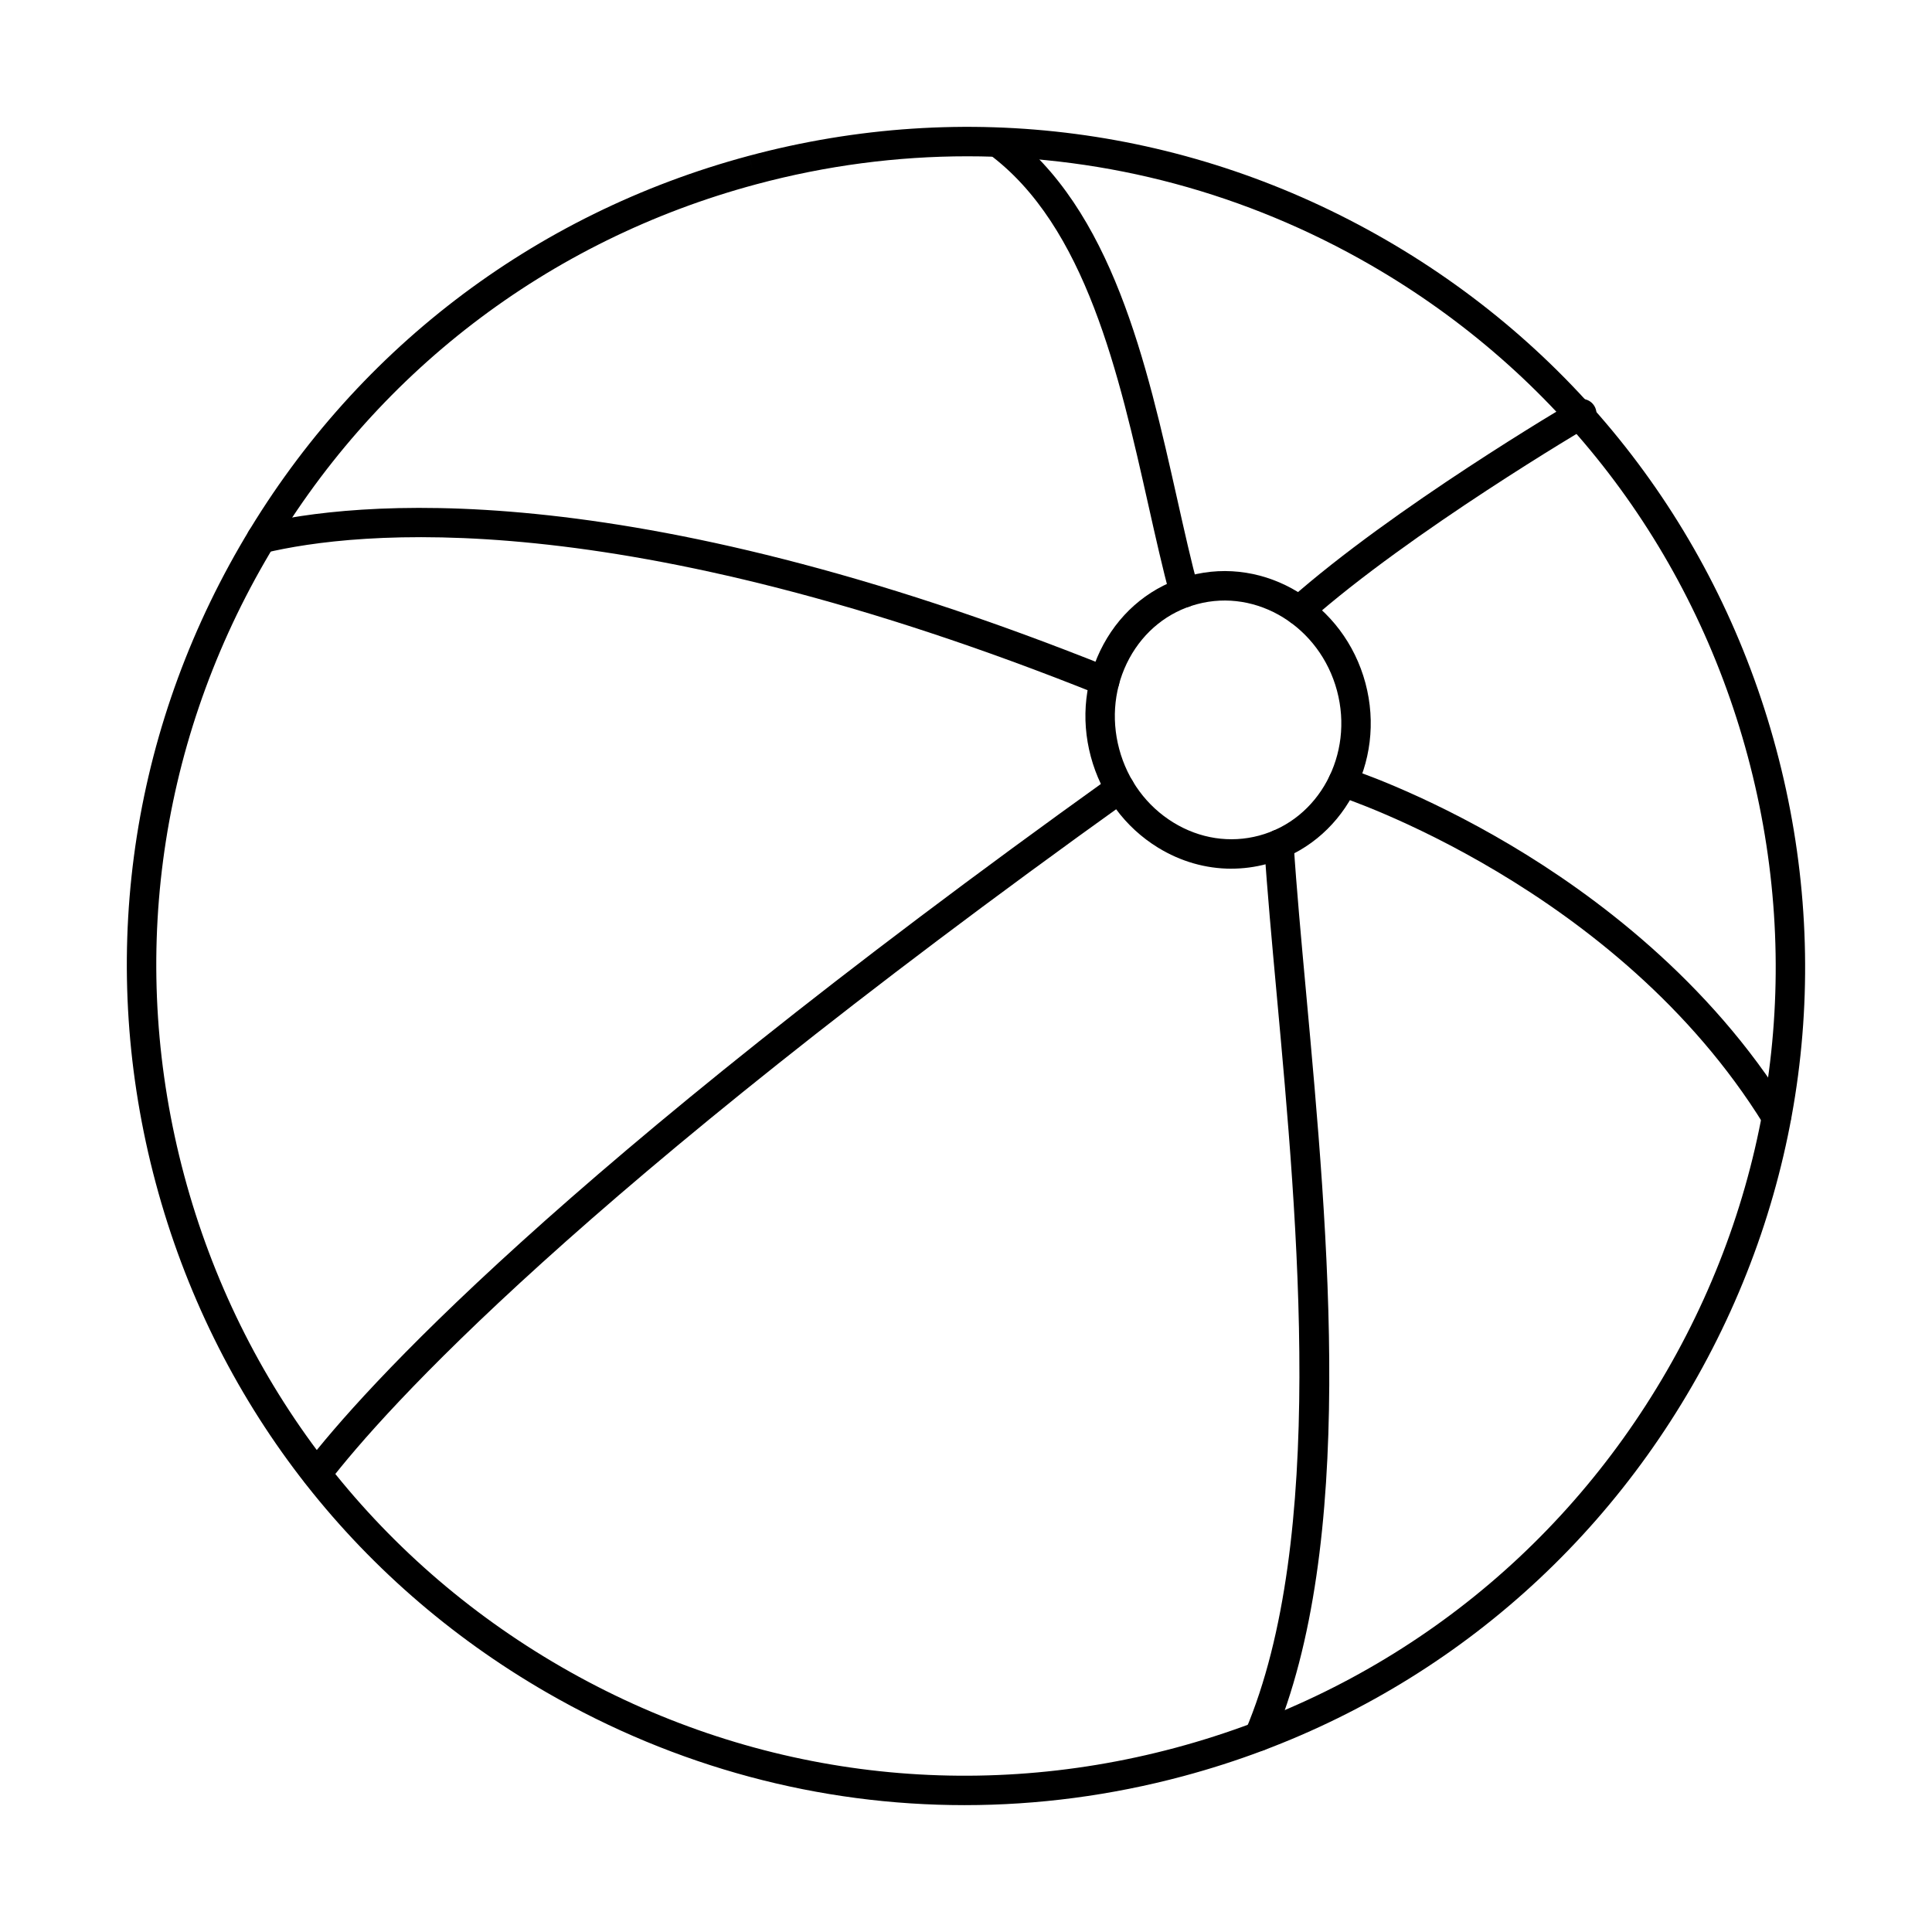
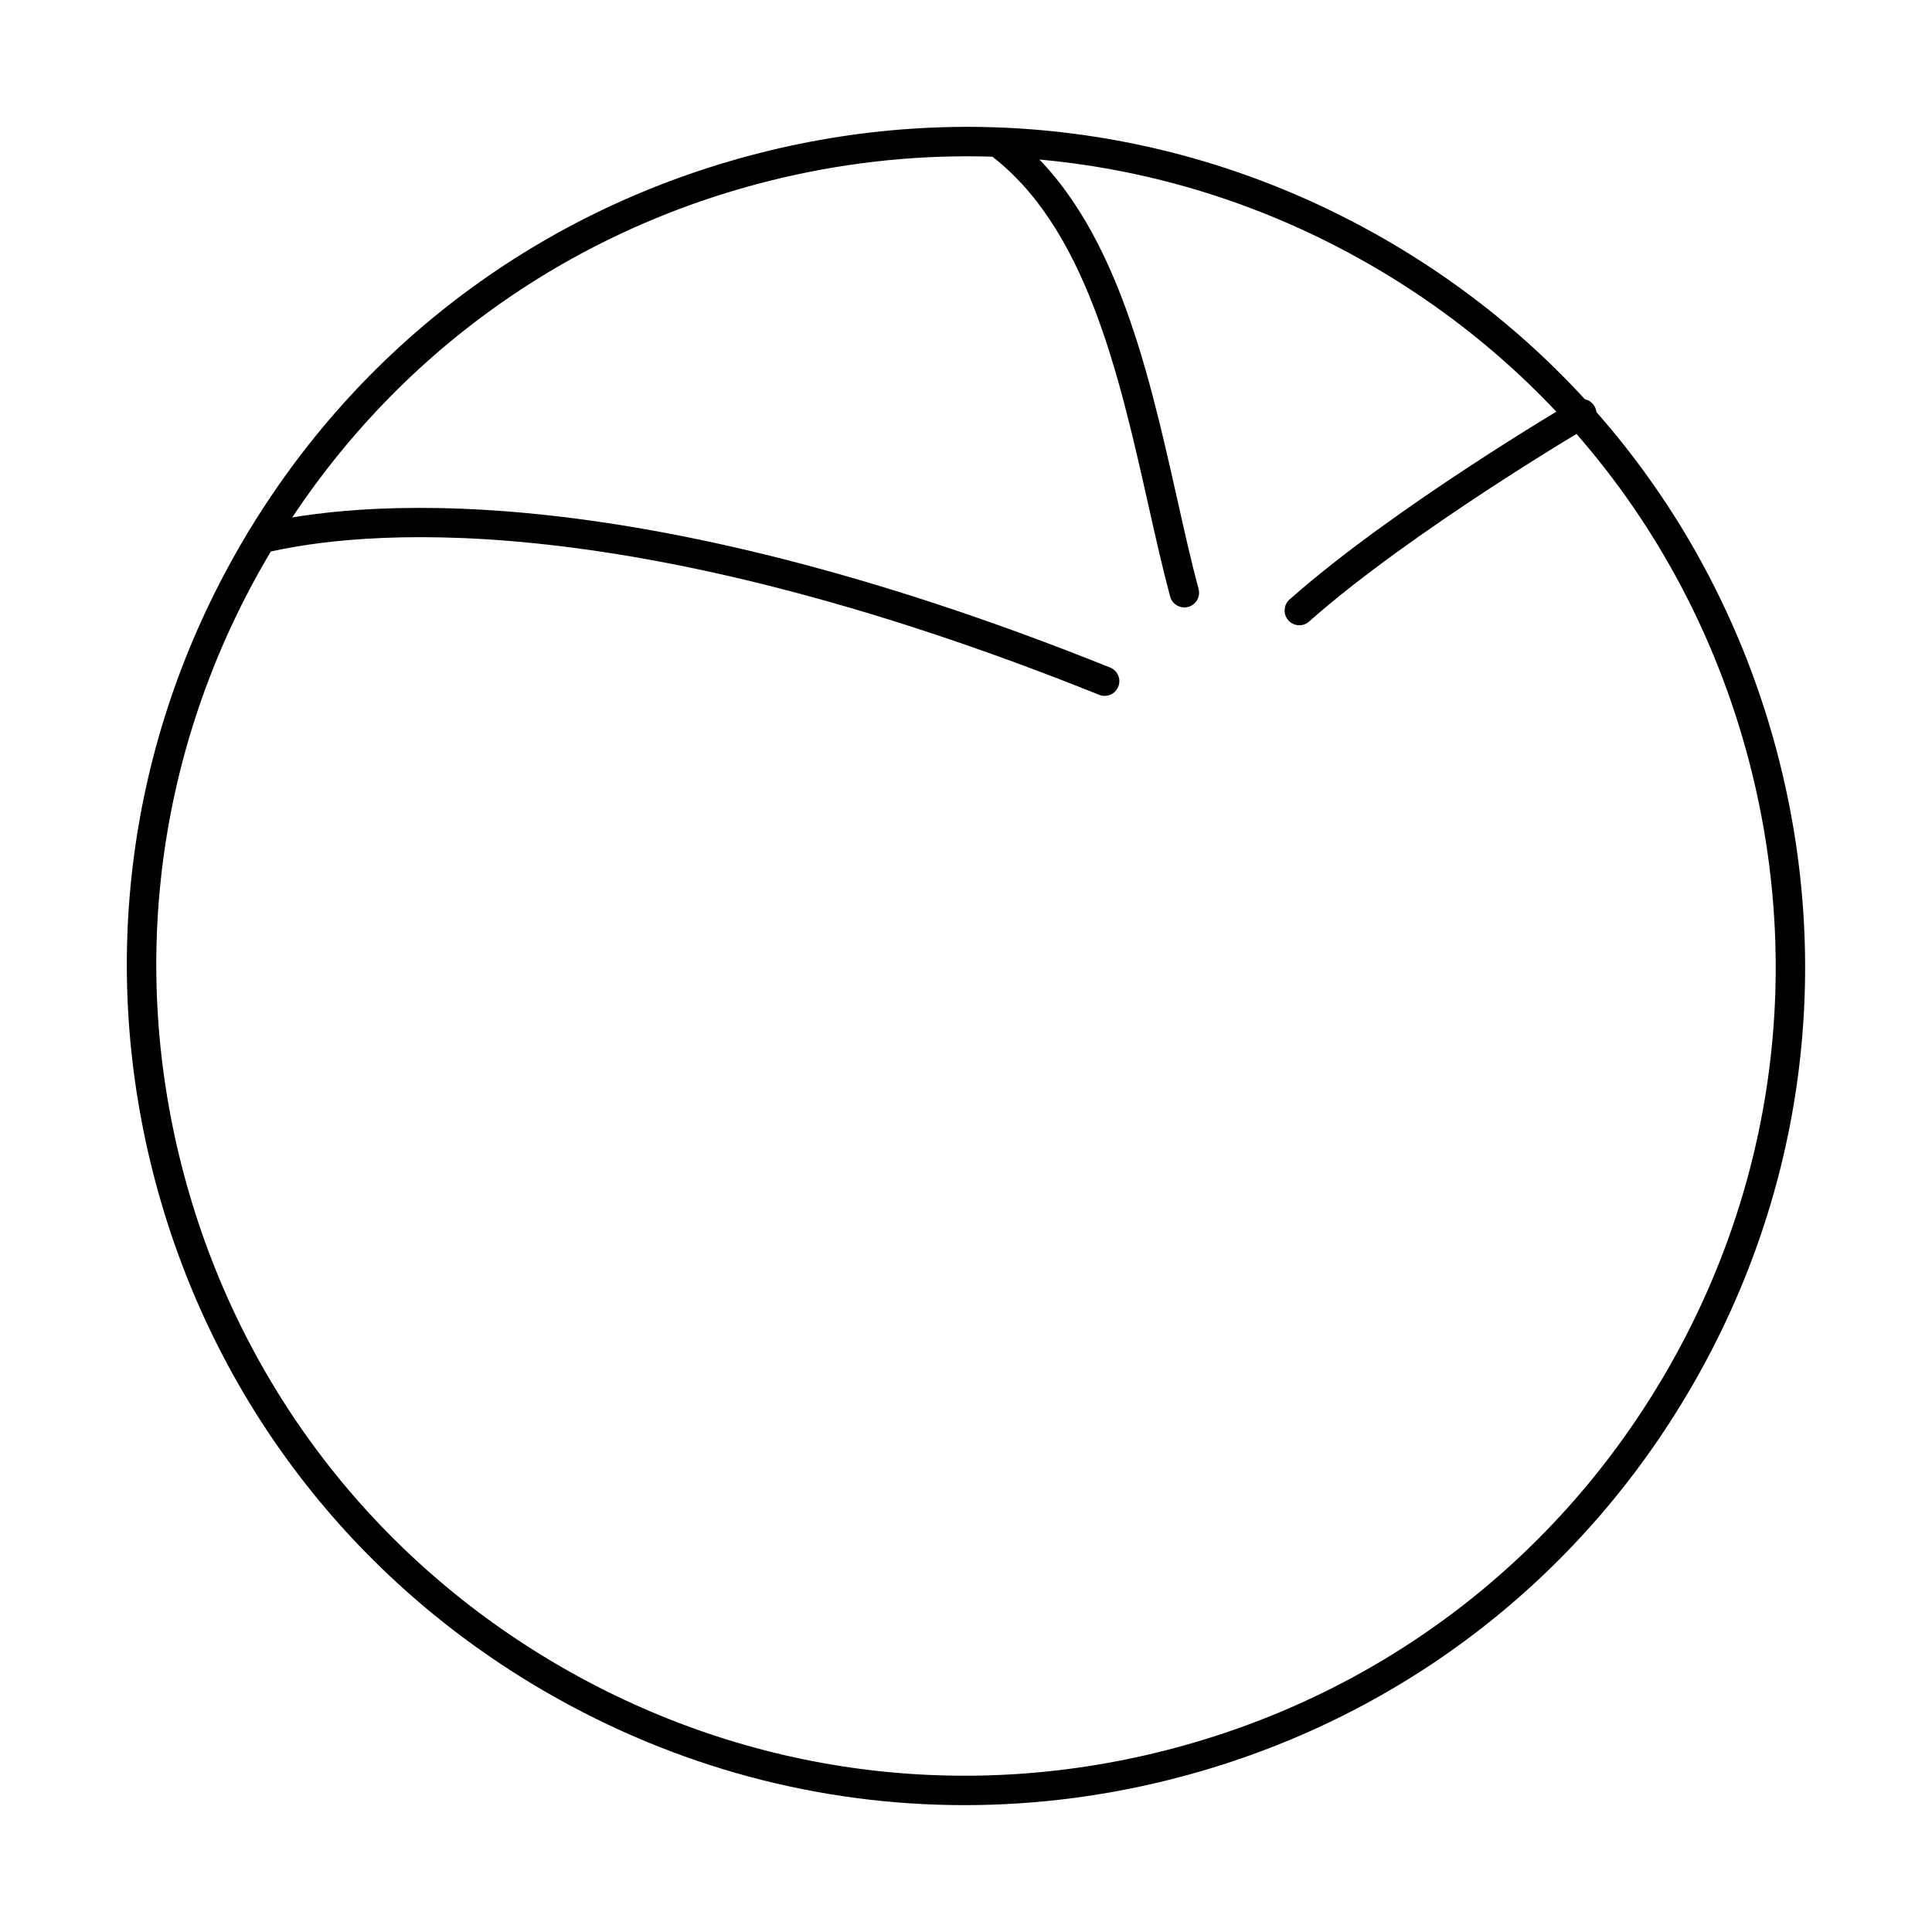
<svg xmlns="http://www.w3.org/2000/svg" fill="#000000" width="800px" height="800px" version="1.1" viewBox="144 144 512 512">
  <g fill-rule="evenodd">
    <path d="m400.35 185.42c-18.637 0-37.395 2.445-55.867 7.402-55.348 14.824-101.59 50.32-130.24 99.93-28.648 49.617-36.254 107.42-21.426 162.76 14.828 55.344 50.32 101.59 99.938 130.24 49.621 28.648 107.42 36.266 162.76 21.426 55.336-14.828 101.59-50.32 130.24-99.938 28.648-49.609 36.254-107.41 21.43-162.76-14.828-55.336-50.32-101.59-99.938-130.24-33.055-19.07-69.734-28.82-106.89-28.82zm-0.711 436.96c-38.52 0.012-76.531-10.094-110.79-29.875-51.426-29.684-88.207-77.617-103.57-134.97-15.363-57.348-7.484-117.25 22.211-168.68 29.684-51.418 77.617-88.199 134.97-103.56l1.008 3.766-1.004-3.769c57.348-15.375 117.25-7.484 168.68 22.199 51.418 29.691 88.199 77.625 103.56 134.98 15.375 57.348 7.484 117.25-22.199 168.67-29.695 51.426-77.629 88.211-134.97 103.57-19.152 5.129-38.59 7.668-57.895 7.668z" />
-     <path d="m461.24 304.11c-7.668 2.051-14.035 7.148-17.945 14.352-3.941 7.281-4.894 15.812-2.691 24.047 2.203 8.227 7.301 15.141 14.359 19.469 6.977 4.285 15.039 5.516 22.719 3.461 15.902-4.266 25.164-21.488 20.637-38.398-4.531-16.91-21.164-27.195-37.078-22.93zm9.066 70.102c-6.731 0-13.406-1.887-19.426-5.586-8.762-5.383-15.082-13.941-17.801-24.109-2.731-10.168-1.535-20.738 3.359-29.766 4.938-9.109 13.027-15.566 22.789-18.18l1.008 3.766-1.004-3.769c20.066-5.383 40.977 7.383 46.621 28.445 5.637 21.062-6.094 42.582-26.16 47.953-3.098 0.832-6.246 1.238-9.383 1.238z" />
-     <path d="m227.93 538.49c-0.832 0-1.668-0.266-2.375-0.812-1.707-1.309-2.031-3.769-0.711-5.473 15.172-19.711 66.387-76.945 213.68-182.44 1.758-1.25 4.195-0.852 5.441 0.902 1.262 1.746 0.852 4.184-0.895 5.434-146.46 104.89-197.08 161.43-212.05 180.87-0.762 0.996-1.918 1.523-3.086 1.523zm249.7 69.555c-0.508 0-1.016-0.102-1.512-0.316-1.988-0.844-2.914-3.129-2.07-5.109 21.508-50.695 13.883-134.04 8.309-194.89-1.309-14.34-2.559-27.887-3.32-39.738-0.133-2.152 1.492-4 3.644-4.144 2.144-0.133 4 1.492 4.144 3.644 0.75 11.738 1.992 25.234 3.301 39.523 5.961 65.105 13.383 146.14-8.895 198.65-0.629 1.48-2.07 2.375-3.594 2.375z" />
    <path d="m457.86 304.97c-1.727 0-3.301-1.148-3.766-2.883-1.988-7.445-3.809-15.516-5.727-24.066-7.797-34.762-16.645-74.164-42.266-93.164-1.727-1.289-2.094-3.727-0.812-5.465 1.289-1.727 3.727-2.094 5.465-0.801 27.949 20.734 37.129 61.633 45.23 97.715 1.898 8.48 3.695 16.484 5.648 23.762 0.559 2.082-0.68 4.215-2.762 4.773-0.336 0.09-0.672 0.133-1.004 0.133zm-21.113 23.449c-0.488 0-0.977-0.09-1.453-0.285-127.46-51.152-197.09-43.344-221.12-37.605-2.09 0.496-4.195-0.793-4.691-2.883-0.508-2.102 0.793-4.203 2.883-4.703 24.75-5.91 96.301-14.035 225.83 37.961 2 0.801 2.965 3.066 2.164 5.066-0.609 1.523-2.07 2.449-3.617 2.445z" />
-     <path d="m614.75 443.88c-1.301 0-2.582-0.66-3.32-1.848-38.855-62.914-111.98-86.809-112.71-87.043-2.051-0.66-3.188-2.856-2.539-4.906 0.66-2.051 2.856-3.188 4.906-2.527 0.781 0.254 19.398 6.254 43.211 20.391 22.008 13.059 52.664 35.797 73.777 69.98 1.129 1.84 0.559 4.234-1.27 5.363-0.641 0.395-1.352 0.59-2.051 0.59z" />
    <path d="m488.33 309.7c-1.078 0-2.144-0.445-2.914-1.32-1.43-1.605-1.277-4.074 0.324-5.504 27.461-24.344 73.516-51.488 75.465-52.625 1.859-1.098 4.246-0.469 5.34 1.383 1.086 1.859 0.469 4.254-1.391 5.34-0.465 0.273-47.355 27.906-74.234 51.742-0.742 0.66-1.664 0.984-2.59 0.984z" />
  </g>
</svg>